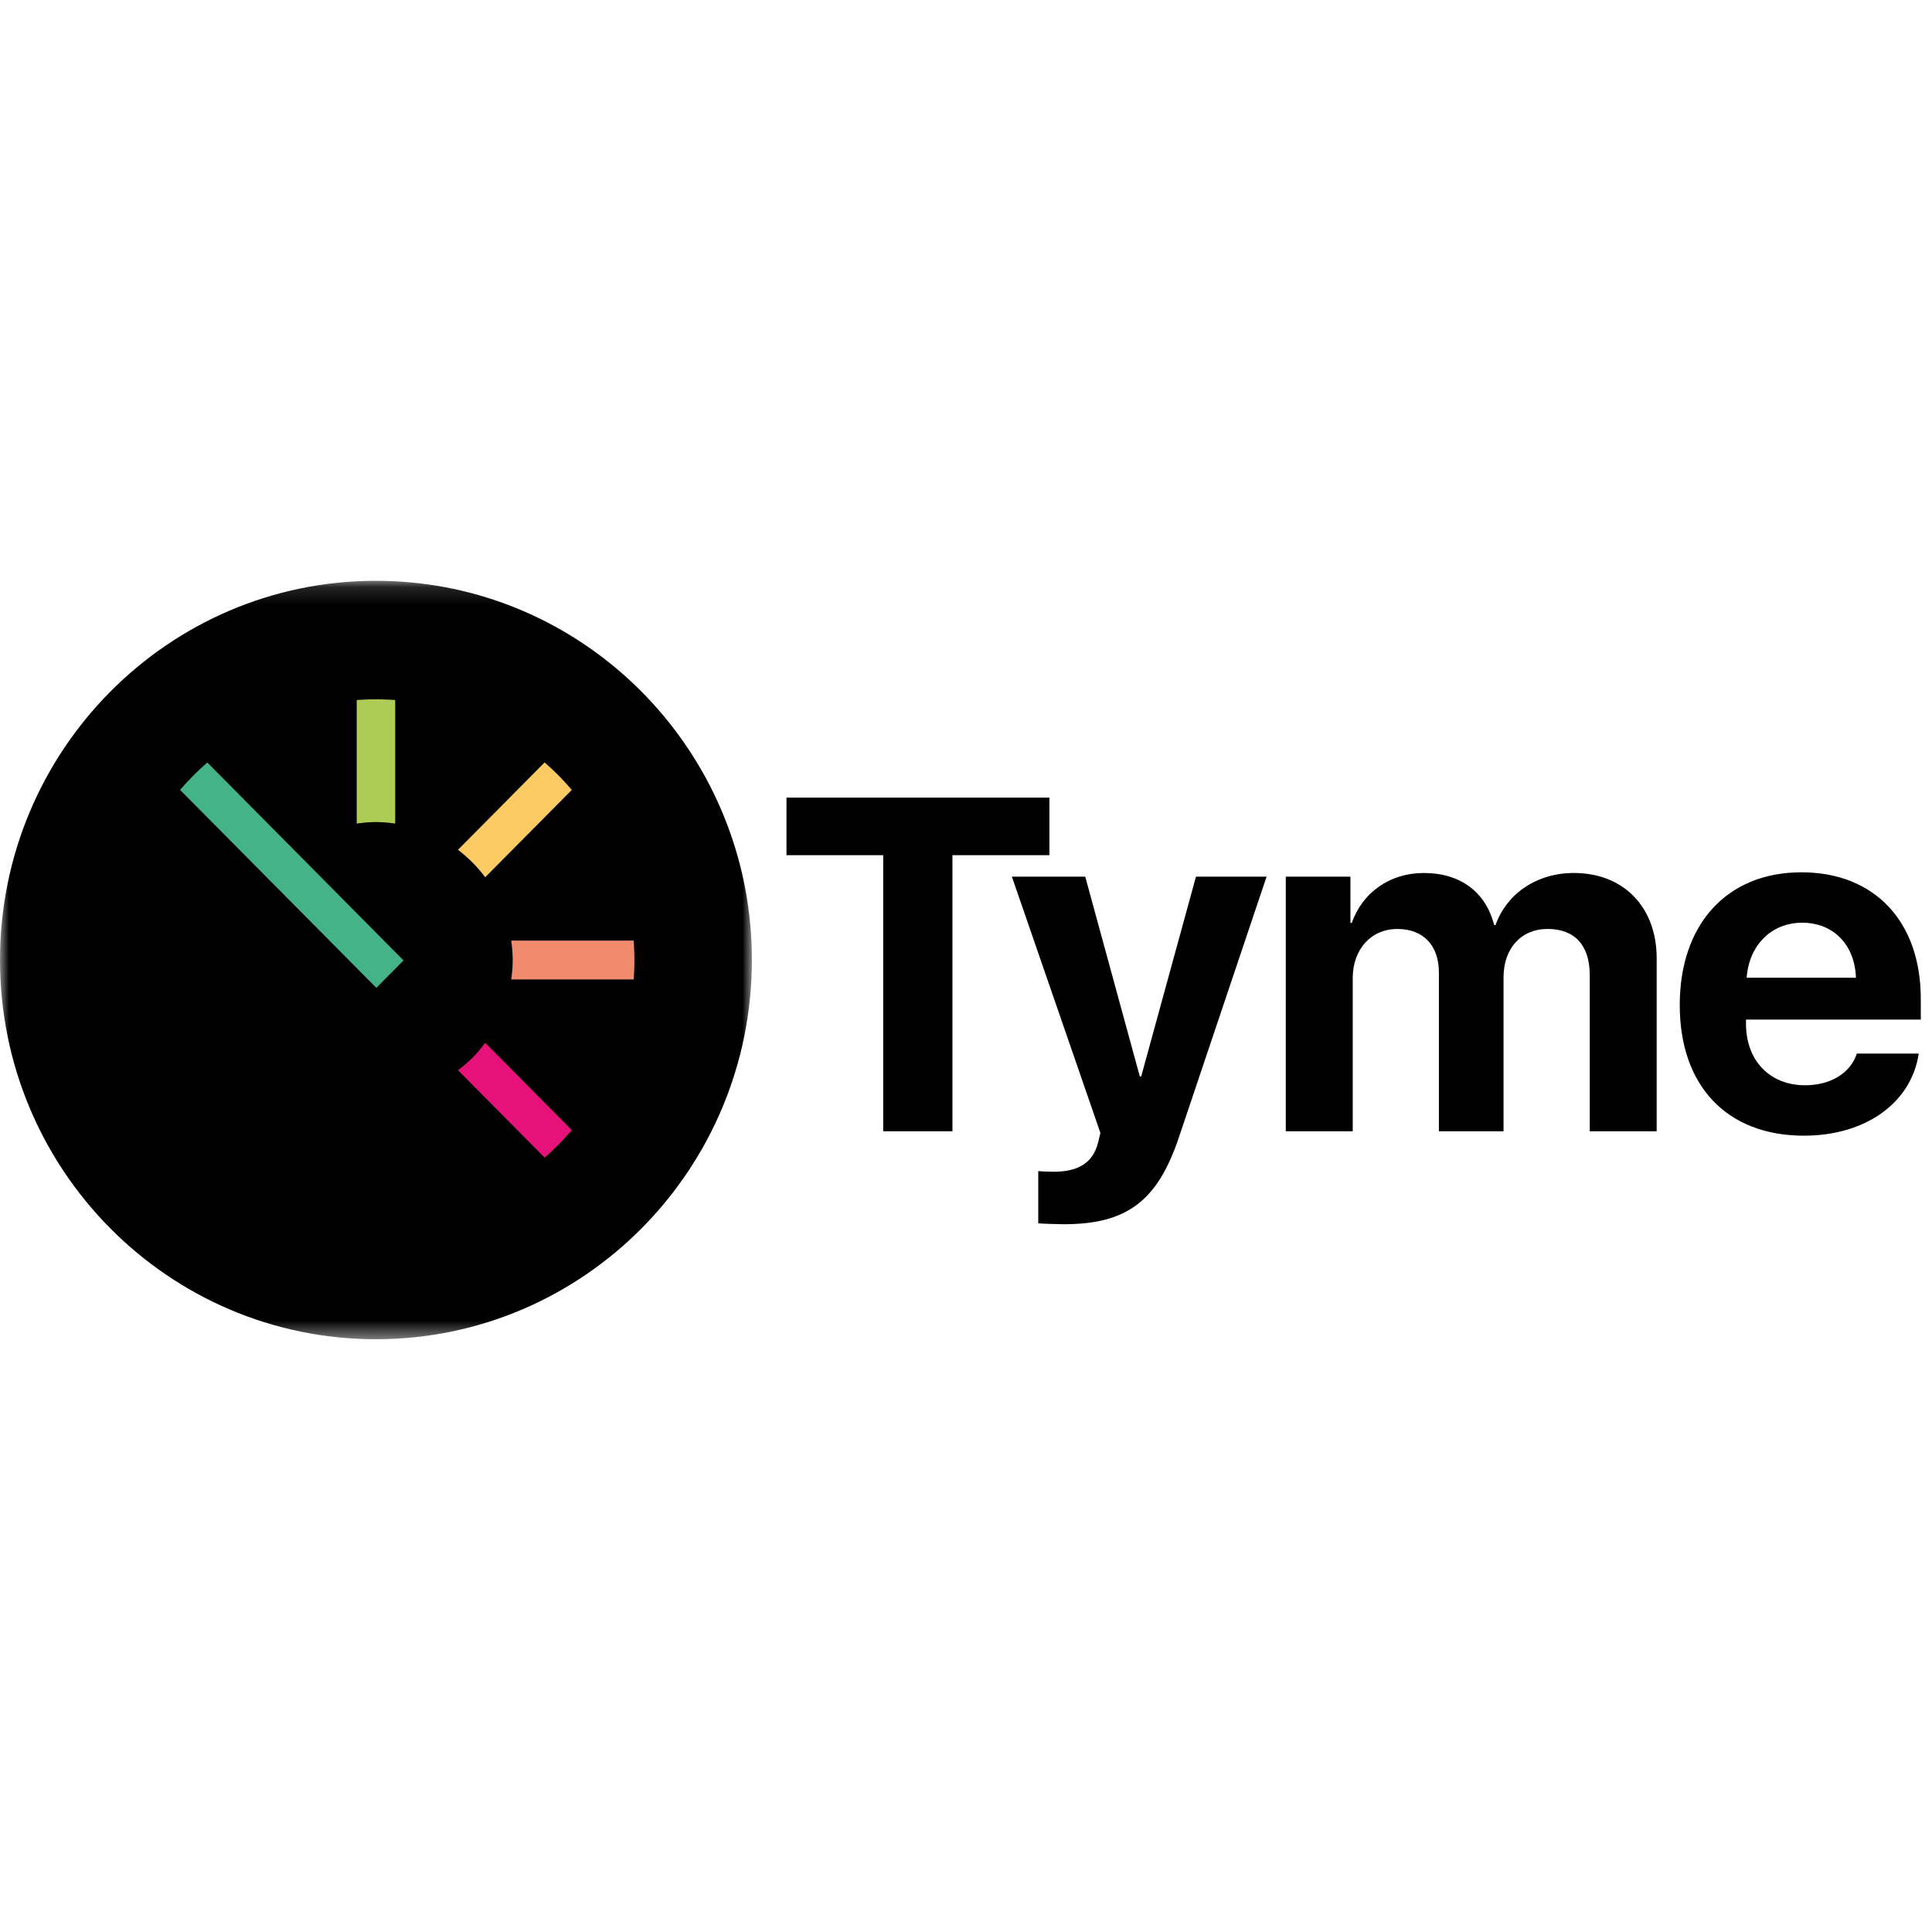
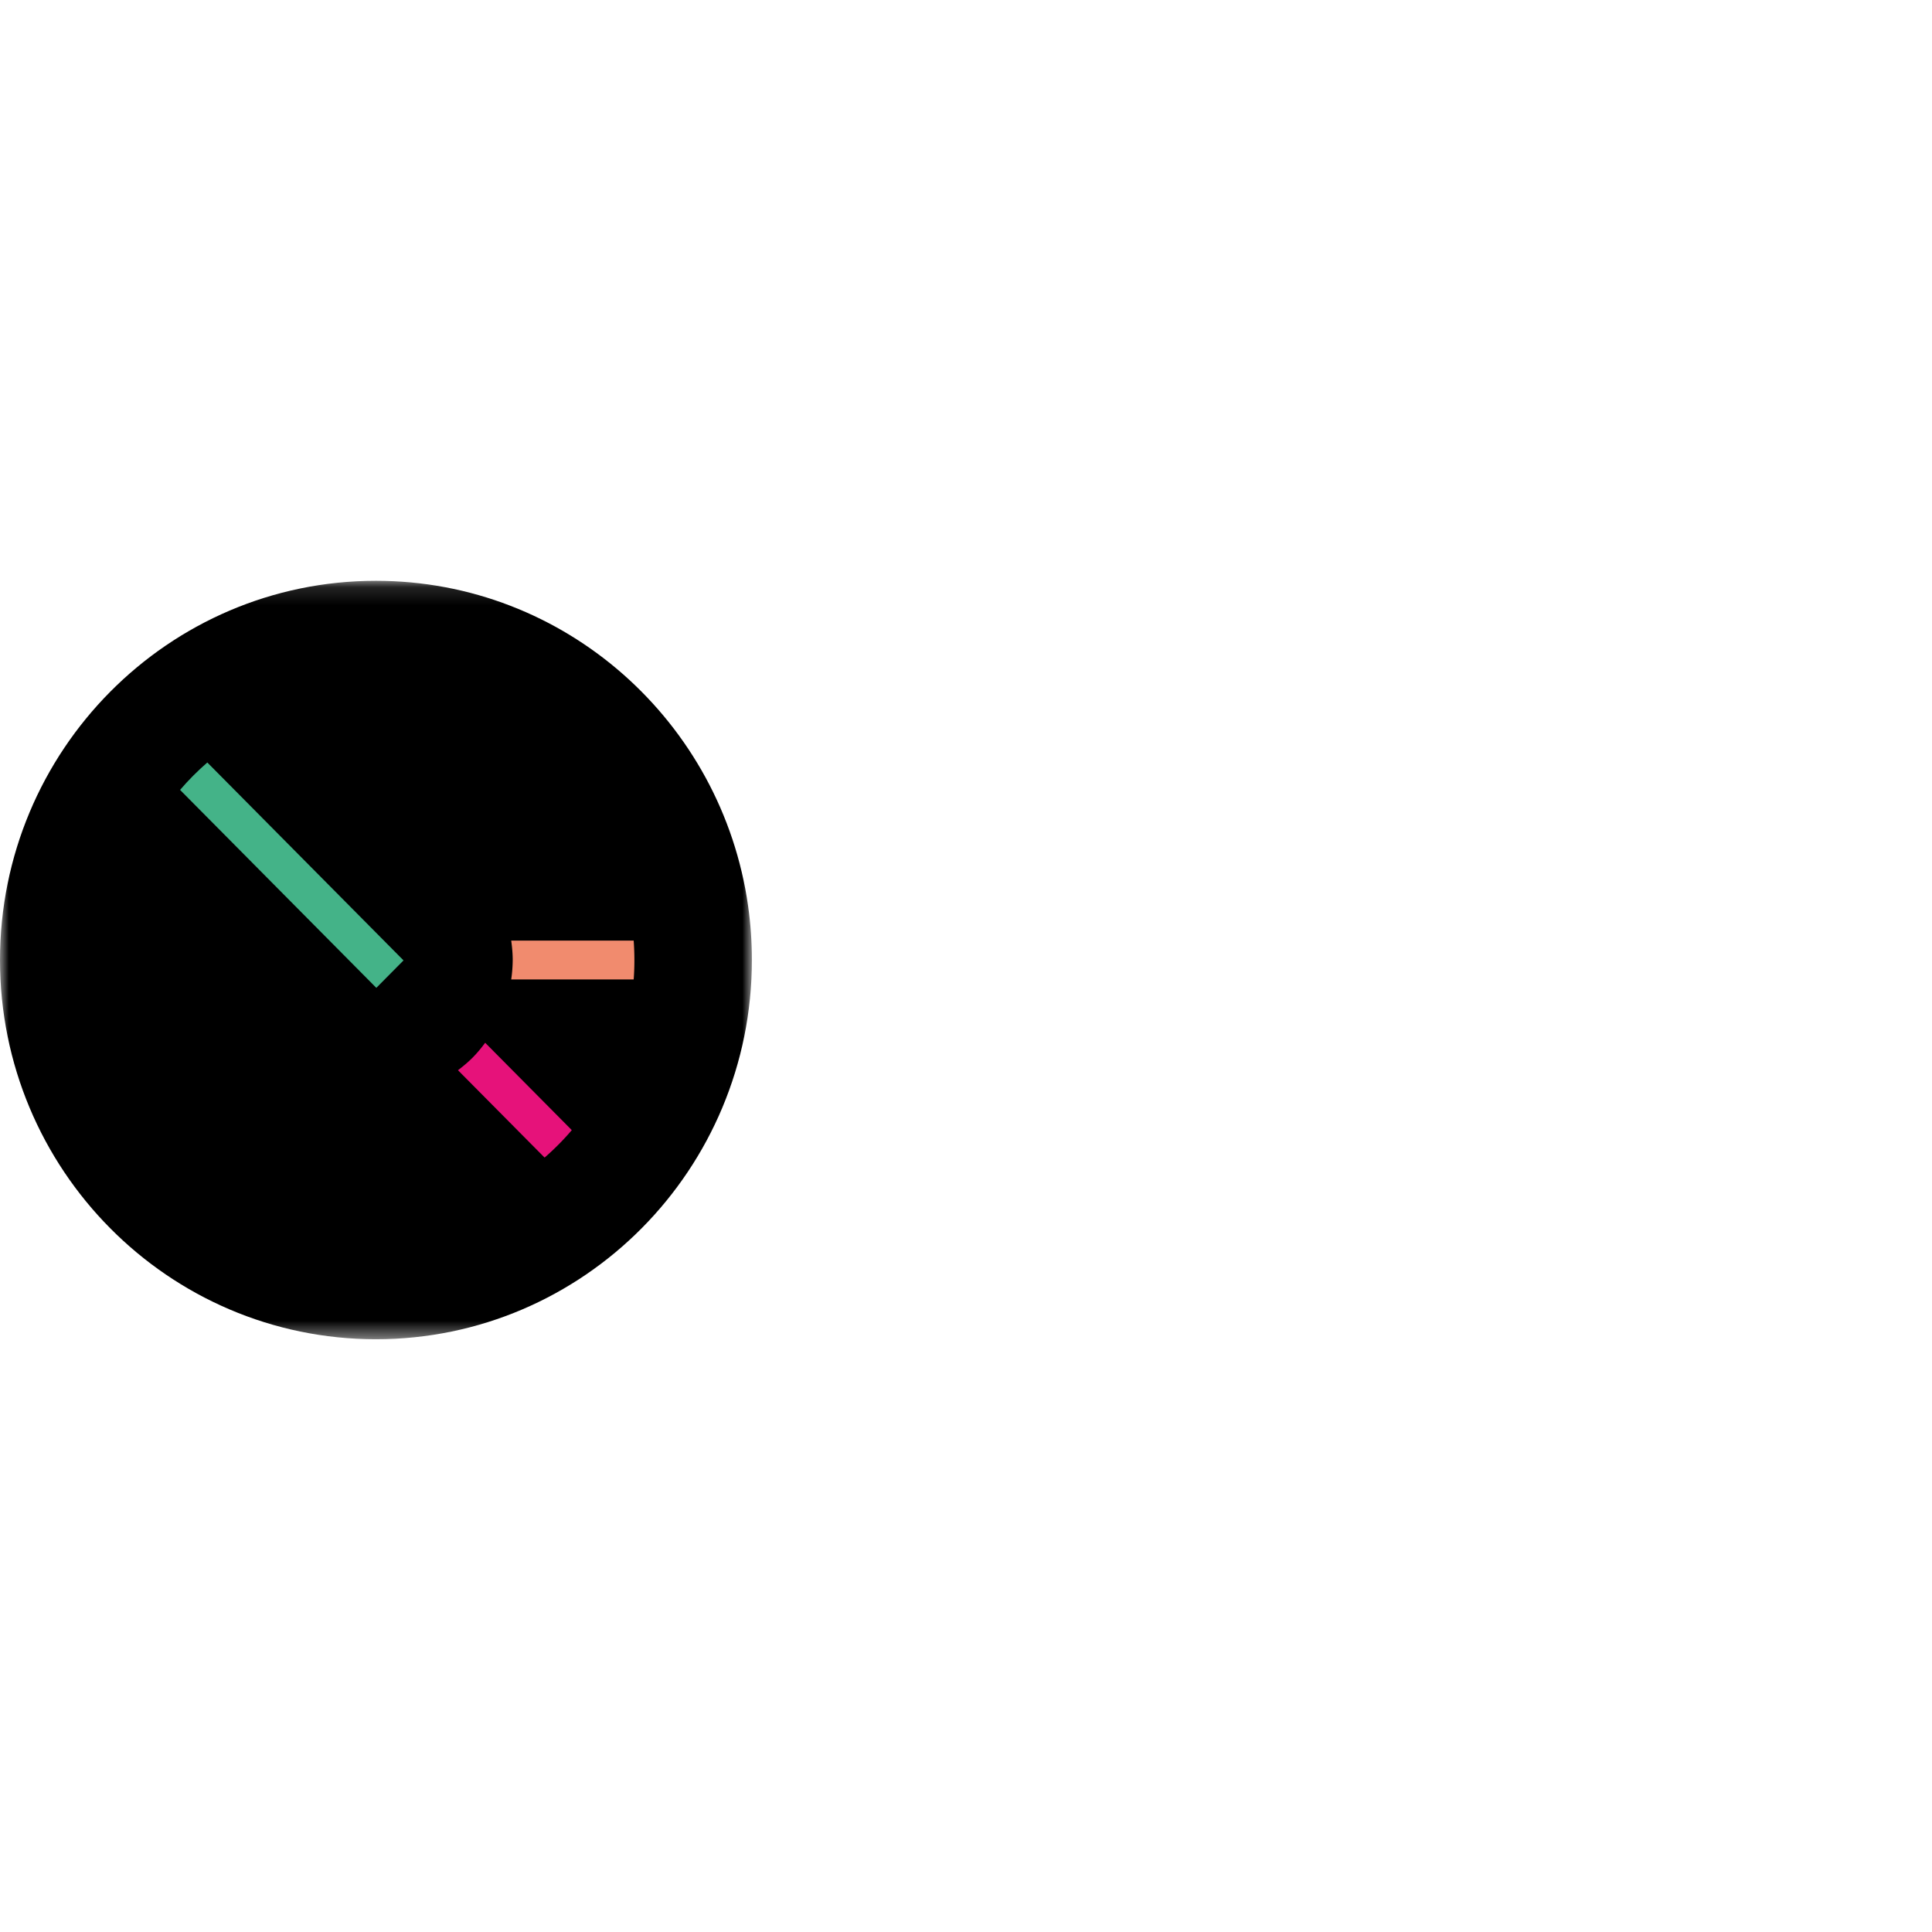
<svg xmlns="http://www.w3.org/2000/svg" xmlns:xlink="http://www.w3.org/1999/xlink" viewBox="0 0 108 43" width="1" height="1">
  <defs>
    <path id="logo-with-text_svg__a" d="M0 .136h42.03v42.397H0z" />
    <path id="logo-with-text_svg__a" d="M0 .136h42.03v42.397H0z" />
  </defs>
  <g fill="none" fill-rule="evenodd">
    <g transform="translate(0 -.169)" fill="none">
      <mask id="logo-with-text_svg__b" fill="#FFFFFF">
        <use xlink:href="#logo-with-text_svg__a" fill="#FFFFFF" />
      </mask>
      <path d="M21.015.136C9.41.136 0 9.627 0 21.334c0 11.708 9.41 21.199 21.015 21.199 11.607 0 21.016-9.491 21.016-21.199 0-1.029-.073-2.04-.213-3.03C40.36 8.032 31.602.136 21.015.136" fill="#000" mask="url(#logo-with-text_svg__b)" />
    </g>
-     <path d="M30.443 10.121c.545.474 1.053.988 1.52 1.537l-4.84 4.882a7.718 7.718 0 00-1.522-1.535l4.842-4.884z" fill="#FDCB64" />
-     <path d="M19.94 10.408V6.633a14.41 14.41 0 012.088-.005l.064.006v6.905a7.637 7.637 0 00-1.077-.085c-.366 0-.723.035-1.075.085v-3.13z" fill="#ACCC57" />
    <path d="M21.036 22.721l-10.97-11.065c.47-.55.98-1.06 1.523-1.533l10.968 11.064-1.52 1.534z" fill="#44B388" />
    <path d="M30.49 32.168c-.015.014-.032.027-.048.04l-4.841-4.882c.285-.216.561-.446.821-.707.259-.262.487-.54.7-.828l4.842 4.884a14.572 14.572 0 01-1.473 1.493" fill="#E6127A" />
    <path d="M35.428 22.187c-.001.022-.005.043-.006.064h-6.845a7.84 7.84 0 00.084-1.086c0-.369-.035-.73-.084-1.084h6.846c.05.691.055 1.394.005 2.106" fill="#F18B6E" />
-     <path fill="#000" d="M58.663 12.087H43.965v3.218h5.407V30.74h3.87V15.305h5.421z" />
-     <path d="M63.793 27.675h-.077l-3.05-11.168h-4.101l4.947 14.322-.128.543c-.295 1.138-1.103 1.63-2.5 1.63-.153 0-.717-.014-.845-.04v2.922c.14.025 1.282.051 1.422.051 3.524 0 5.254-1.28 6.458-4.912l4.883-14.516h-3.947l-3.062 11.168zM87.983 16.3c-2.05 0-3.742 1.125-4.382 2.909h-.077c-.474-1.862-1.91-2.908-3.934-2.908-1.884 0-3.422 1.073-4.024 2.792h-.077v-2.586h-3.613V30.74h3.742v-8.557c0-1.616 1.024-2.753 2.498-2.753 1.448 0 2.32.917 2.32 2.442v8.868h3.613V22.13c0-1.616.987-2.701 2.46-2.701 1.525 0 2.359.917 2.359 2.585v8.725h3.741V21.07c0-2.87-1.857-4.77-4.626-4.77M100.74 19.08c1.735 0 2.944 1.215 3.008 3.076H97.64c.129-1.822 1.39-3.076 3.1-3.076zm6.633 5.415v-1.163c0-4.33-2.596-7.07-6.672-7.07-4.153 0-6.802 2.895-6.802 7.42 0 4.523 2.636 7.303 6.943 7.303 3.446 0 6.005-1.836 6.416-4.59h-3.459c-.36 1.1-1.478 1.772-2.893 1.772-1.98 0-3.304-1.384-3.304-3.438v-.234h9.771z" fill="#000" />
  </g>
</svg>